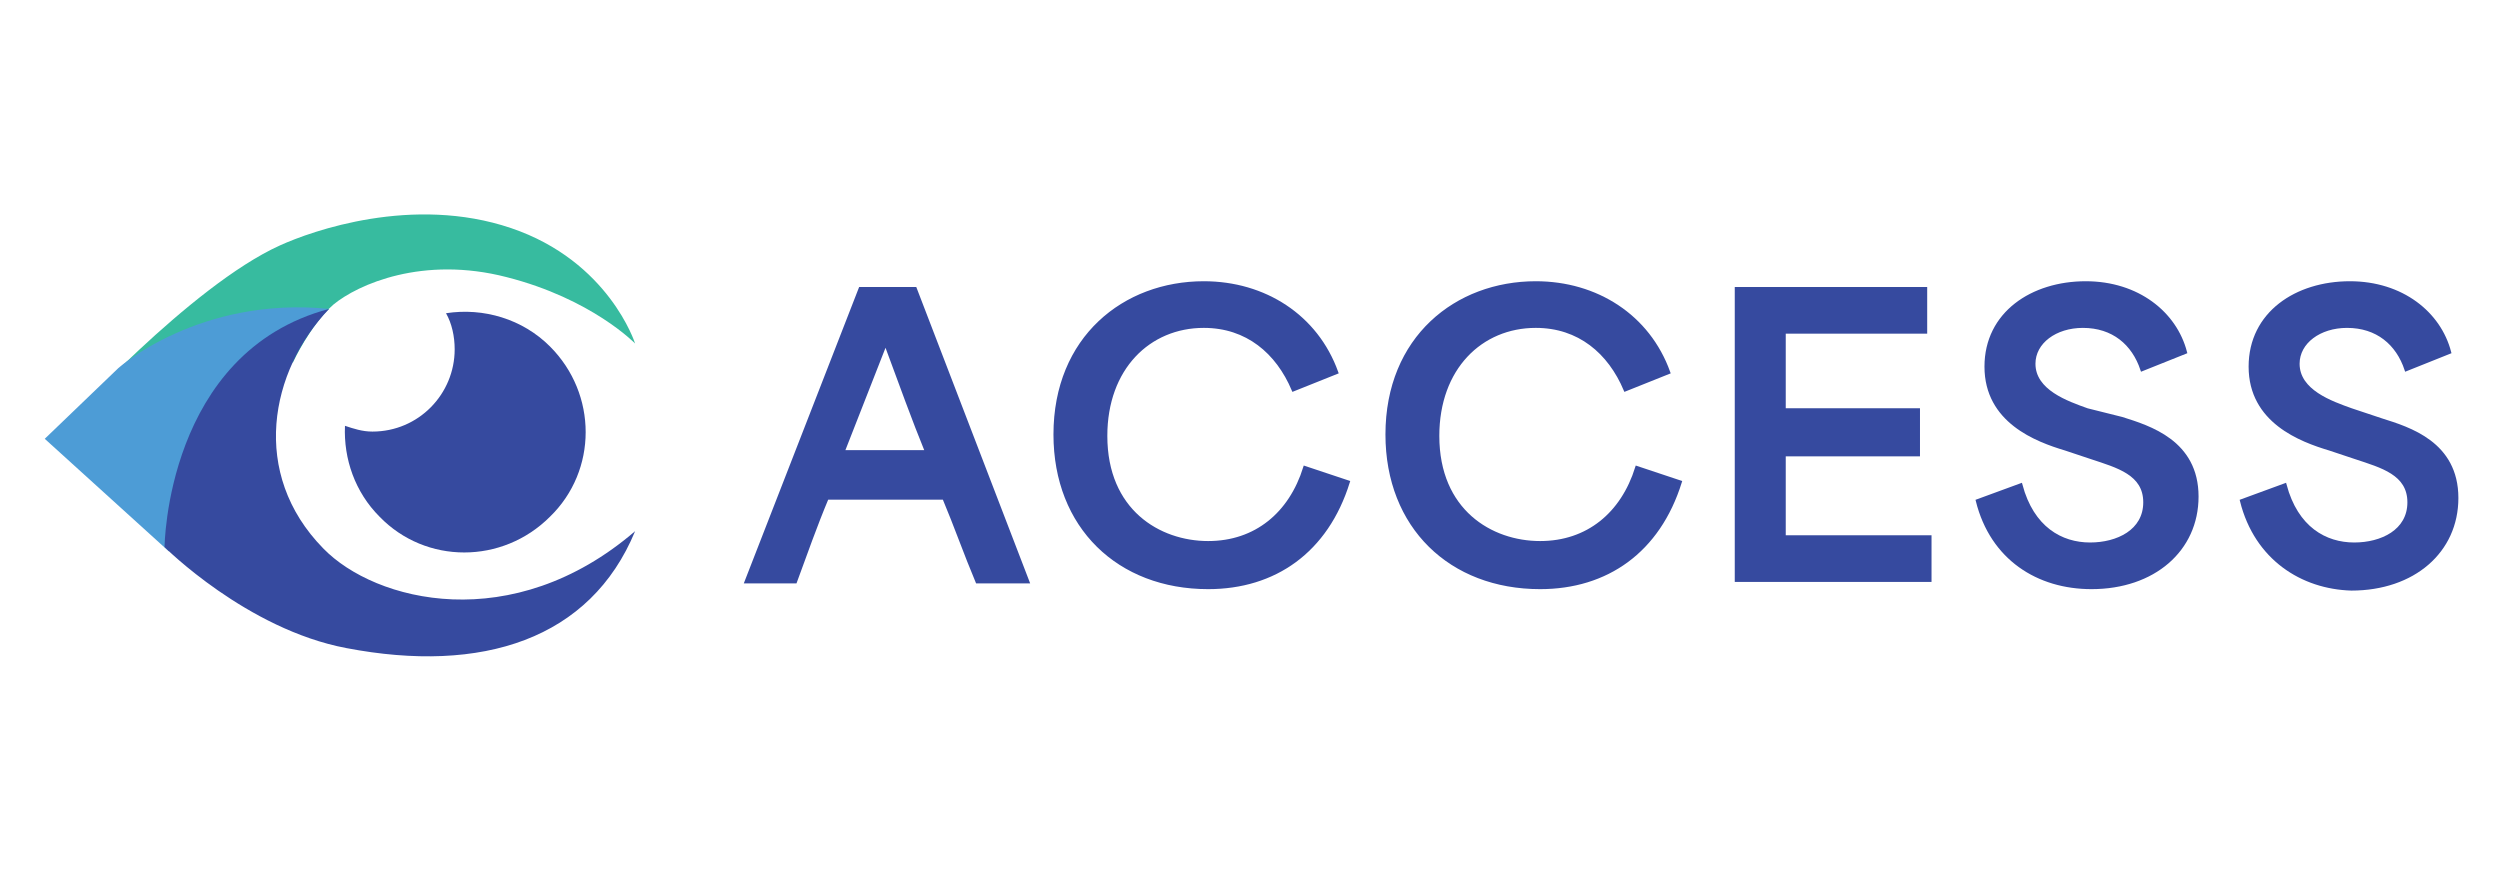
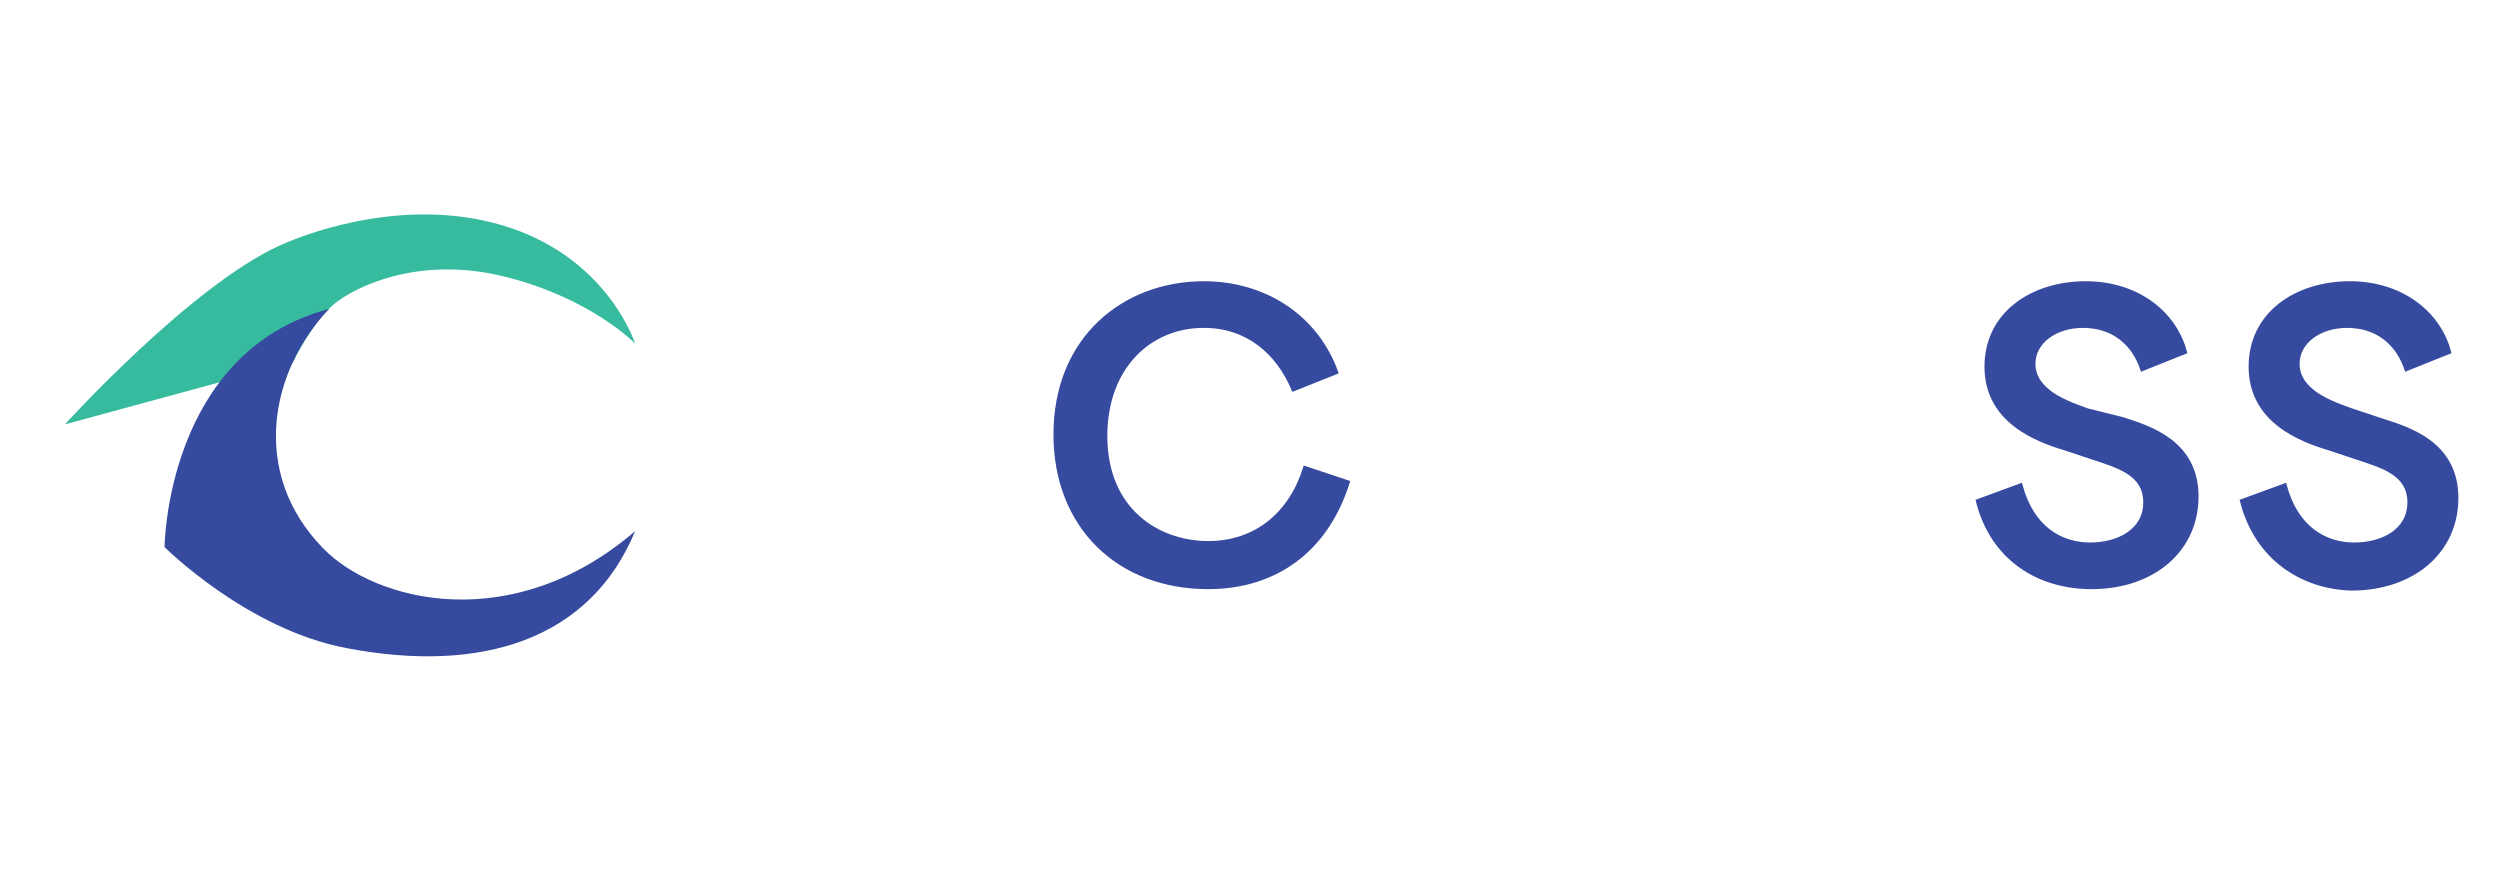
<svg xmlns="http://www.w3.org/2000/svg" version="1.1" id="Layer_2_00000106142904607720222040000015400623624377725845_" x="0px" y="0px" viewBox="0 0 173.2 60.9" style="enable-background:new 0 0 173.2 60.9;" xml:space="preserve">
  <style type="text/css">
	.st0{fill:#364A9F;stroke:#364A9F;stroke-width:0.232;stroke-miterlimit:10;}
	.st1{fill:#364A9F;}
	.st2{fill:#37BB9F;}
	.st3{fill:#4D9CD6;}
</style>
-   <path class="st0" d="M59.6,20h3.8l7.8,20.3h-3.5c-0.8-1.9-1.5-3.9-2.3-5.8h-8.1c-0.8,1.9-1.5,3.9-2.2,5.8h-3.4L59.6,20L59.6,20z   M64.2,31.3c-0.9-2.2-1.8-4.7-2.8-7.4h-0.1c-0.7,1.8-1.8,4.6-2.9,7.4H64.2z" />
  <path class="st0" d="M73.1,30.1c0-6.7,4.8-10.5,10.3-10.5c4.2,0,7.8,2.3,9.2,6.2l-3,1.2c-1.1-2.6-3.2-4.4-6.2-4.4  c-3.8,0-6.8,2.9-6.8,7.6c0,5.2,3.7,7.4,7.1,7.4c3.3,0,5.7-2,6.7-5.2l3,1c-1.5,4.8-5.1,7.3-9.7,7.3C77.5,40.7,73.1,36.5,73.1,30.1z" />
-   <path class="st0" d="M96.1,30.1c0-6.7,4.8-10.5,10.3-10.5c4.2,0,7.8,2.3,9.2,6.2l-3,1.2c-1.1-2.6-3.2-4.4-6.2-4.4  c-3.8,0-6.8,2.9-6.8,7.6c0,5.2,3.7,7.4,7.1,7.4c3.3,0,5.7-2,6.7-5.2l3,1c-1.5,4.8-5.1,7.3-9.7,7.3C100.5,40.7,96.1,36.5,96.1,30.1z" />
-   <path class="st0" d="M120.3,20h13.1v3h-9.8v5.4h9.3v3.1h-9.3v5.7h10.1v3h-13.4V20z" />
  <path class="st0" d="M137,34.7l3-1.1c0.8,3,2.8,4.1,4.8,4.1c1.9,0,3.8-0.9,3.8-2.9c0-2-1.9-2.5-3.7-3.1l-1.8-0.6  c-2-0.6-5.5-1.9-5.5-5.7c0-3.7,3.2-5.8,6.9-5.8c3.6,0,6.2,2.1,6.9,4.8l-3,1.2c-0.6-1.8-2-3-4.1-3c-1.9,0-3.4,1.1-3.4,2.6  c0,1.9,2.3,2.7,3.7,3.2L147,29c1.9,0.6,5.2,1.6,5.2,5.4c0,3.7-3,6.3-7.3,6.3C141.2,40.7,138,38.7,137,34.7L137,34.7z" />
  <path class="st0" d="M155.3,34.7l3-1.1c0.8,3,2.8,4.1,4.8,4.1c1.9,0,3.8-0.9,3.8-2.9c0-2-1.9-2.5-3.7-3.1l-1.8-0.6  c-2-0.6-5.5-1.9-5.5-5.7c0-3.7,3.2-5.8,6.9-5.8c3.6,0,6.2,2.1,6.9,4.8l-3,1.2c-0.6-1.8-2-3-4.1-3c-1.9,0-3.4,1.1-3.4,2.6  c0,1.9,2.3,2.7,3.7,3.2l2.1,0.7c1.9,0.6,5.2,1.6,5.2,5.4c0,3.7-3,6.3-7.3,6.3C159.5,40.7,156.3,38.7,155.3,34.7L155.3,34.7z" />
-   <path class="st1" d="M26.3,35.8c-1.7-1.7-2.5-4-2.4-6.3c0.6,0.2,1.2,0.4,1.9,0.4c3.2,0,5.7-2.6,5.7-5.7c0-0.9-0.2-1.8-0.6-2.5  c2.6-0.4,5.3,0.4,7.2,2.3c3.3,3.3,3.3,8.6,0,11.8C34.8,39.1,29.5,39.1,26.3,35.8L26.3,35.8z" />
  <path class="st2" d="M44,23.8c0,0-1.8-5.7-8.6-8S21.6,16,19.4,17C13.2,19.8,4.5,29.4,4.5,29.4l15.8-4.3c0,0,1.2-2.6,2.8-4  c1.7-1.4,6.2-3.4,12-1.9C41,20.7,44,23.8,44,23.8z" />
-   <path class="st3" d="M11.7,38.2l-8.6-7.8l5.1-4.9c0,0,5.6-5,14.6-4.1C13.3,25.7,11.7,38.2,11.7,38.2z" />
  <path class="st1" d="M44,36.8c-3.1,7.5-10.6,9.9-20,8.1c-6.9-1.3-12.6-7-12.6-7s0.1-13.5,11.4-16.5c-4.1,4.3-5.5,11.4-0.4,16.6  C26,41.7,35.5,44.1,44,36.8L44,36.8z" />
</svg>